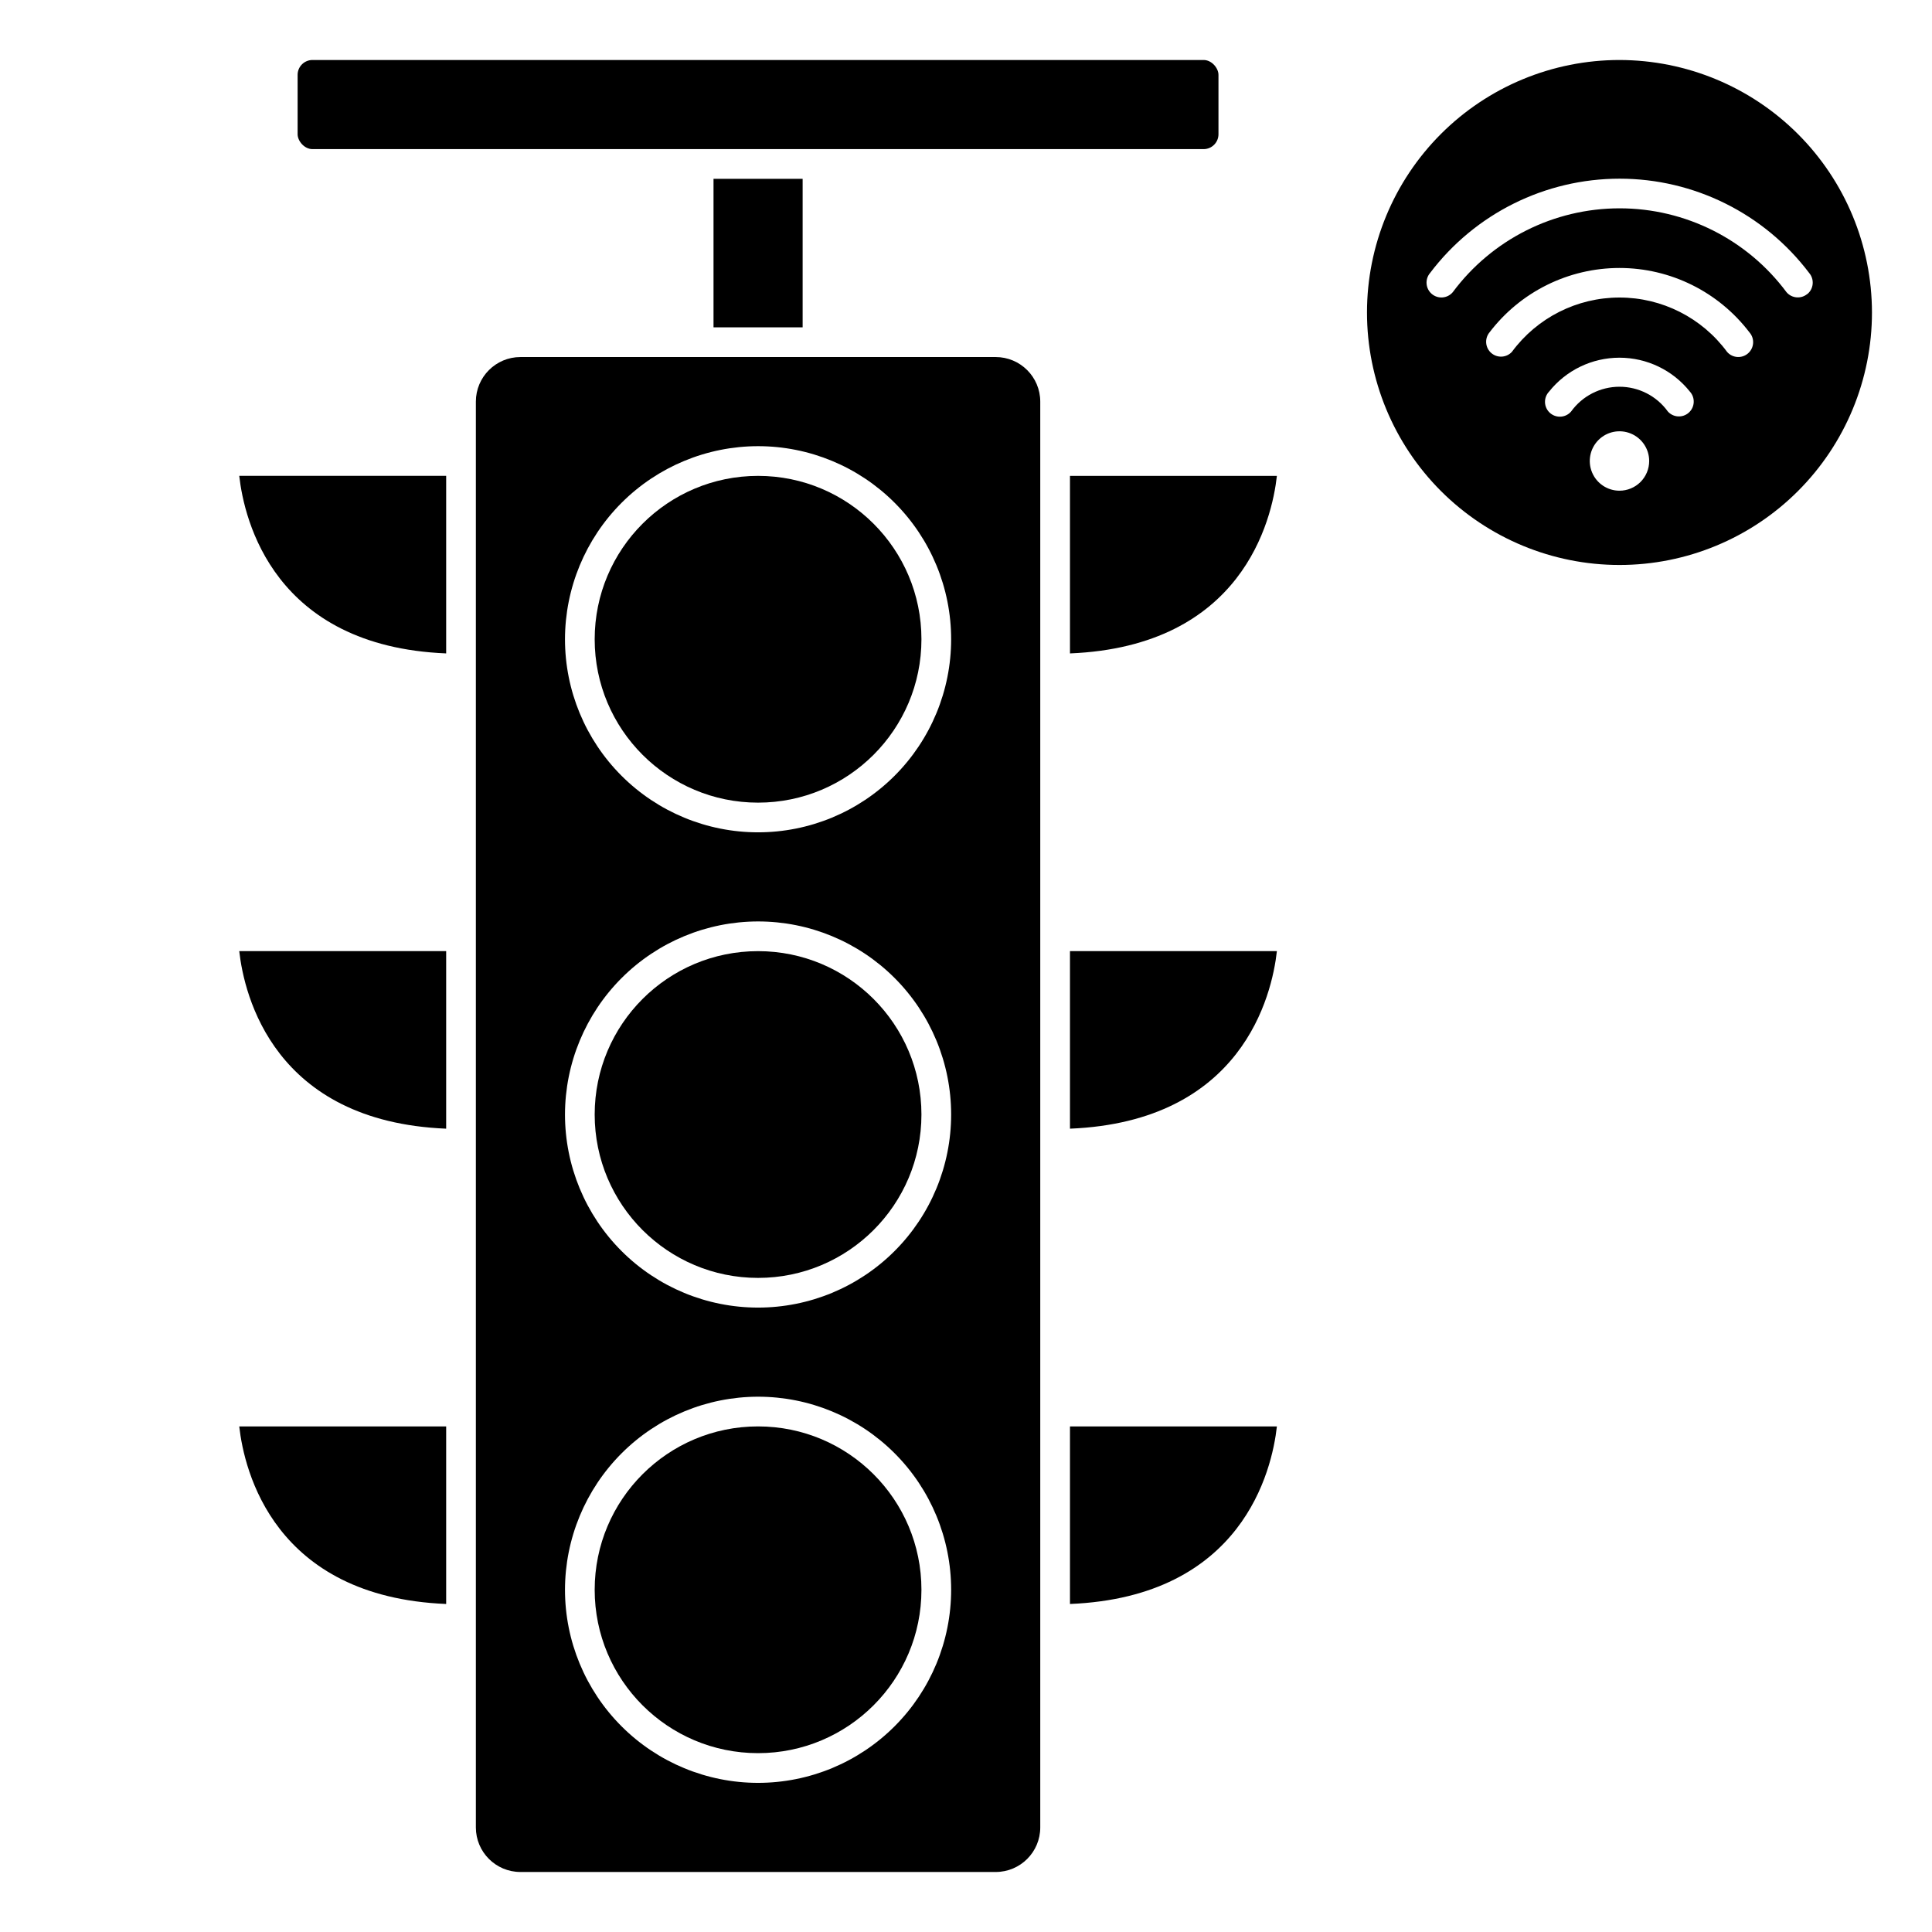
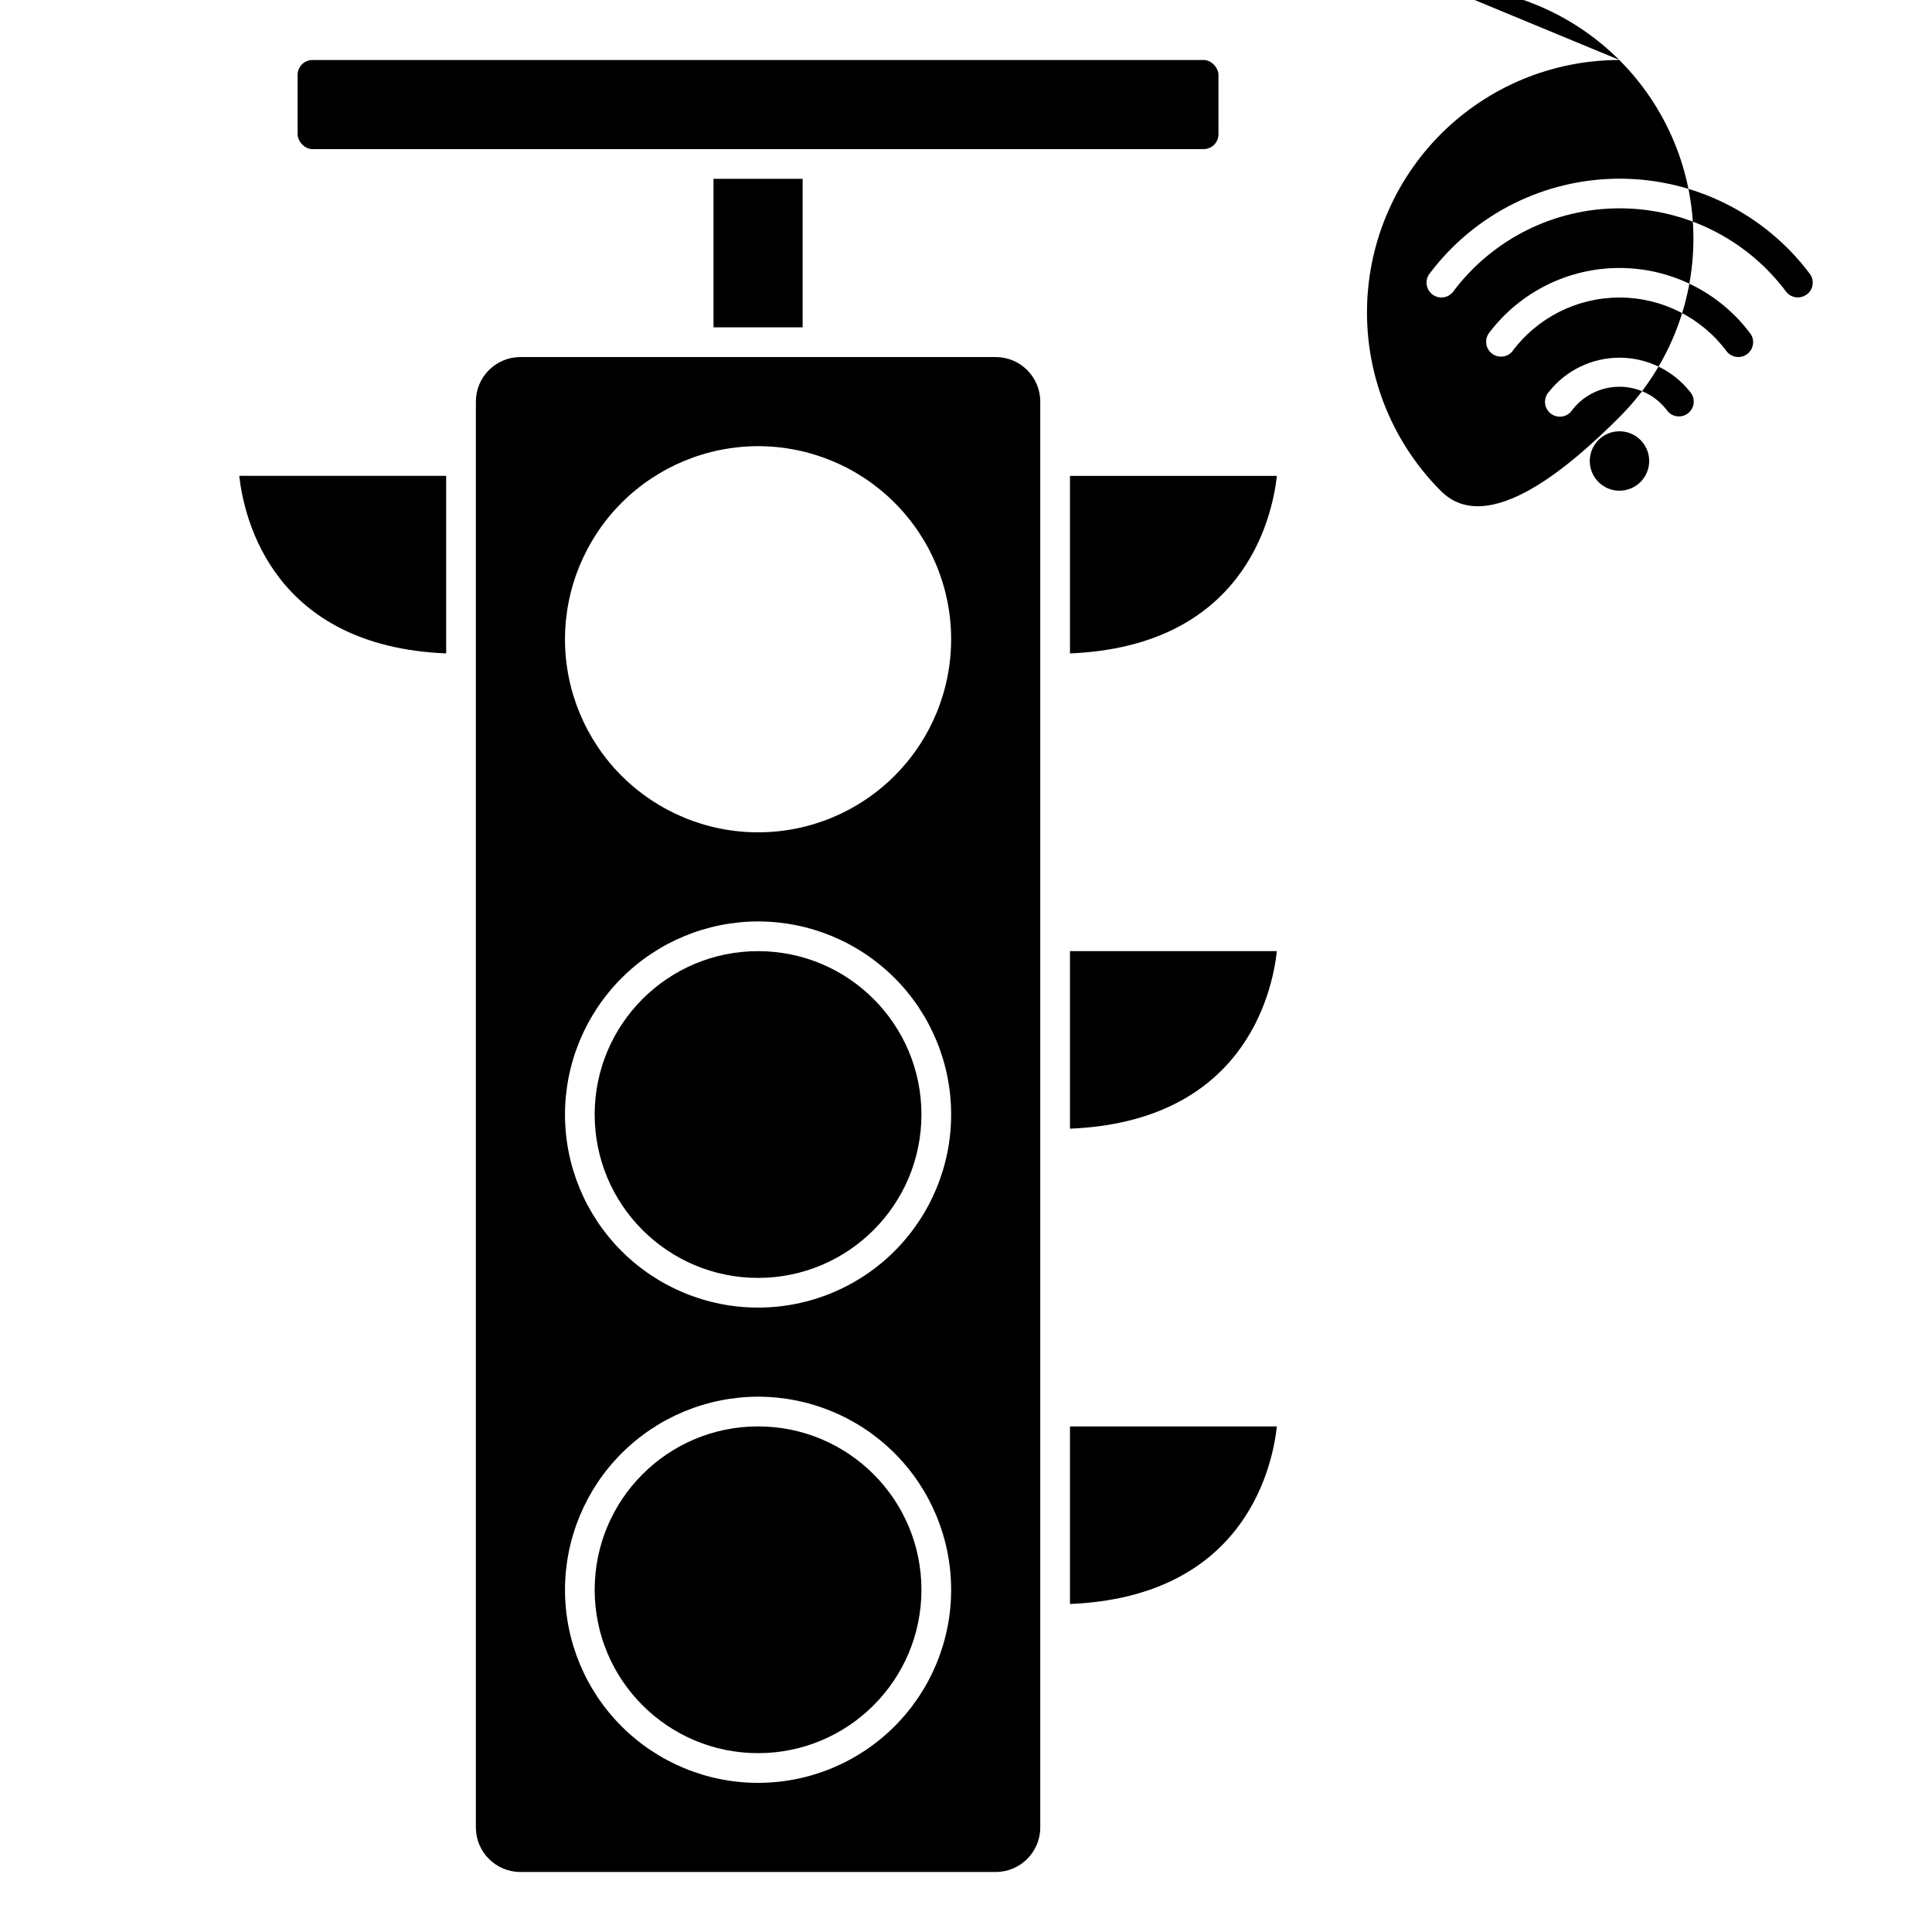
<svg xmlns="http://www.w3.org/2000/svg" fill="#000000" width="800px" height="800px" version="1.1" viewBox="144 144 512 512">
  <g>
    <path d="m482.39 396.06h-54.836v47.051c45.656-1.875 53.531-35.312 54.836-47.051z" />
    <path d="m482.39 522.02h-54.836v47.051c45.656-1.875 53.531-35.312 54.836-47.051z" />
-     <path d="m262.24 443.11v-47.051h-54.836c1.305 11.738 9.18 45.176 54.836 47.051z" />
    <path d="m482.39 270.11h-54.836v47.051c45.656-1.871 53.531-35.312 54.836-47.051z" />
-     <path d="m388.19 313.41c0 23.91-19.387 43.297-43.297 43.297-23.91 0-43.297-19.387-43.297-43.297s19.387-43.297 43.297-43.297c23.91 0 43.297 19.387 43.297 43.297" />
    <path d="m262.24 317.16v-47.051h-54.836c1.305 11.738 9.18 45.18 54.836 47.051z" />
    <path d="m388.19 439.36c0 23.91-19.387 43.297-43.297 43.297-23.91 0-43.297-19.387-43.297-43.297 0-23.914 19.387-43.297 43.297-43.297 23.91 0 43.297 19.383 43.297 43.297" />
    <path d="m270.11 250.43v377.86c0 6.519 5.289 11.805 11.809 11.805h125.95c6.519 0 11.809-5.285 11.809-11.805v-377.86c0-6.519-5.289-11.809-11.809-11.809h-125.95c-6.519 0-11.809 5.289-11.809 11.809zm74.785 11.809c13.57 0 26.586 5.391 36.18 14.988 9.598 9.594 14.988 22.609 14.988 36.18s-5.391 26.586-14.988 36.18c-9.594 9.598-22.609 14.988-36.18 14.988-13.57 0-26.586-5.391-36.18-14.988-9.598-9.594-14.988-22.609-14.988-36.18 0.016-13.566 5.414-26.57 15.004-36.164 9.594-9.59 22.598-14.988 36.164-15.004zm0 125.95c13.57 0 26.586 5.391 36.18 14.984 9.598 9.598 14.988 22.613 14.988 36.184s-5.391 26.586-14.988 36.18c-9.594 9.598-22.609 14.988-36.18 14.988-13.57 0-26.586-5.391-36.18-14.988-9.598-9.594-14.988-22.609-14.988-36.18 0.016-13.566 5.414-26.57 15.004-36.164 9.594-9.594 22.598-14.988 36.164-15.004zm0 125.95c13.57 0 26.586 5.391 36.18 14.984 9.598 9.598 14.988 22.613 14.988 36.184s-5.391 26.582-14.988 36.18c-9.594 9.598-22.609 14.988-36.18 14.988-13.57 0-26.586-5.391-36.18-14.988-9.598-9.598-14.988-22.609-14.988-36.18 0.016-13.566 5.414-26.57 15.004-36.164 9.594-9.594 22.598-14.988 36.164-15.004z" />
    <path d="m333.09 191.39h23.617v39.359h-23.617z" />
    <path d="m388.19 565.31c0 23.91-19.387 43.293-43.297 43.293-23.91 0-43.297-19.383-43.297-43.293 0-23.914 19.387-43.297 43.297-43.297 23.91 0 43.297 19.383 43.297 43.297" />
-     <path d="m262.24 569.07v-47.051h-54.836c1.305 11.738 9.18 45.176 54.836 47.051z" />
    <path d="m226.81 159.9h236.16c2.172 0 3.938 2.172 3.938 3.938v15.742c0 2.172-1.762 3.938-3.938 3.938h-236.16c-2.172 0-3.938-2.172-3.938-3.938v-15.742c0-2.172 1.762-3.938 3.938-3.938z" />
-     <path d="m573.18 159.9c-17.746 0-34.766 7.051-47.316 19.598-12.547 12.547-19.598 29.566-19.598 47.312s7.051 34.766 19.598 47.316c12.551 12.547 29.57 19.598 47.316 19.598s34.766-7.051 47.312-19.598c12.551-12.551 19.598-29.57 19.598-47.316-0.02-17.738-7.074-34.746-19.621-47.289-12.543-12.543-29.551-19.602-47.289-19.621zm0 114.14c-3.184 0-6.055-1.918-7.273-4.859s-0.543-6.328 1.707-8.578c2.25-2.254 5.637-2.926 8.578-1.707 2.941 1.219 4.859 4.086 4.859 7.273 0 2.086-0.828 4.09-2.305 5.566-1.477 1.473-3.481 2.305-5.566 2.305zm18.383-20.695h-0.004c-1.613 1.453-4.098 1.328-5.555-0.285-2.969-4.125-7.742-6.57-12.824-6.57-5.082 0-9.855 2.445-12.824 6.57-0.691 0.805-1.68 1.293-2.734 1.359-1.059 0.066-2.098-0.297-2.887-1.008-0.785-0.711-1.25-1.707-1.293-2.766-0.043-1.059 0.344-2.09 1.074-2.859 4.527-5.684 11.398-8.992 18.664-8.992s14.137 3.309 18.664 8.992c1.457 1.613 1.328 4.102-0.285 5.559zm15.688-15.695v-0.004c-1.641 1.426-4.125 1.254-5.551-0.383-6.676-9.066-17.262-14.414-28.52-14.414-11.258 0-21.844 5.348-28.52 14.414-1.449 1.551-3.863 1.68-5.465 0.285-1.602-1.395-1.809-3.805-0.473-5.449 8.188-10.762 20.934-17.082 34.457-17.082 13.523 0 26.266 6.32 34.457 17.082 1.422 1.637 1.25 4.121-0.387 5.547zm15.703-15.742v-0.004c-1.652 1.379-4.109 1.172-5.508-0.465-10.398-13.988-26.801-22.23-44.227-22.23-17.43 0-33.828 8.242-44.227 22.23-1.402 1.66-3.887 1.867-5.547 0.465-1.664-1.406-1.871-3.891-0.465-5.551 11.902-15.746 30.5-25 50.238-25 19.738 0 38.336 9.254 50.238 25 0.684 0.805 1.016 1.852 0.918 2.902-0.094 1.051-0.605 2.019-1.422 2.688z" />
+     <path d="m573.18 159.9c-17.746 0-34.766 7.051-47.316 19.598-12.547 12.547-19.598 29.566-19.598 47.312s7.051 34.766 19.598 47.316s34.766-7.051 47.312-19.598c12.551-12.551 19.598-29.57 19.598-47.316-0.02-17.738-7.074-34.746-19.621-47.289-12.543-12.543-29.551-19.602-47.289-19.621zm0 114.14c-3.184 0-6.055-1.918-7.273-4.859s-0.543-6.328 1.707-8.578c2.25-2.254 5.637-2.926 8.578-1.707 2.941 1.219 4.859 4.086 4.859 7.273 0 2.086-0.828 4.09-2.305 5.566-1.477 1.473-3.481 2.305-5.566 2.305zm18.383-20.695h-0.004c-1.613 1.453-4.098 1.328-5.555-0.285-2.969-4.125-7.742-6.57-12.824-6.57-5.082 0-9.855 2.445-12.824 6.57-0.691 0.805-1.68 1.293-2.734 1.359-1.059 0.066-2.098-0.297-2.887-1.008-0.785-0.711-1.25-1.707-1.293-2.766-0.043-1.059 0.344-2.09 1.074-2.859 4.527-5.684 11.398-8.992 18.664-8.992s14.137 3.309 18.664 8.992c1.457 1.613 1.328 4.102-0.285 5.559zm15.688-15.695v-0.004c-1.641 1.426-4.125 1.254-5.551-0.383-6.676-9.066-17.262-14.414-28.52-14.414-11.258 0-21.844 5.348-28.52 14.414-1.449 1.551-3.863 1.68-5.465 0.285-1.602-1.395-1.809-3.805-0.473-5.449 8.188-10.762 20.934-17.082 34.457-17.082 13.523 0 26.266 6.32 34.457 17.082 1.422 1.637 1.25 4.121-0.387 5.547zm15.703-15.742v-0.004c-1.652 1.379-4.109 1.172-5.508-0.465-10.398-13.988-26.801-22.23-44.227-22.23-17.43 0-33.828 8.242-44.227 22.23-1.402 1.66-3.887 1.867-5.547 0.465-1.664-1.406-1.871-3.891-0.465-5.551 11.902-15.746 30.5-25 50.238-25 19.738 0 38.336 9.254 50.238 25 0.684 0.805 1.016 1.852 0.918 2.902-0.094 1.051-0.605 2.019-1.422 2.688z" />
  </g>
</svg>